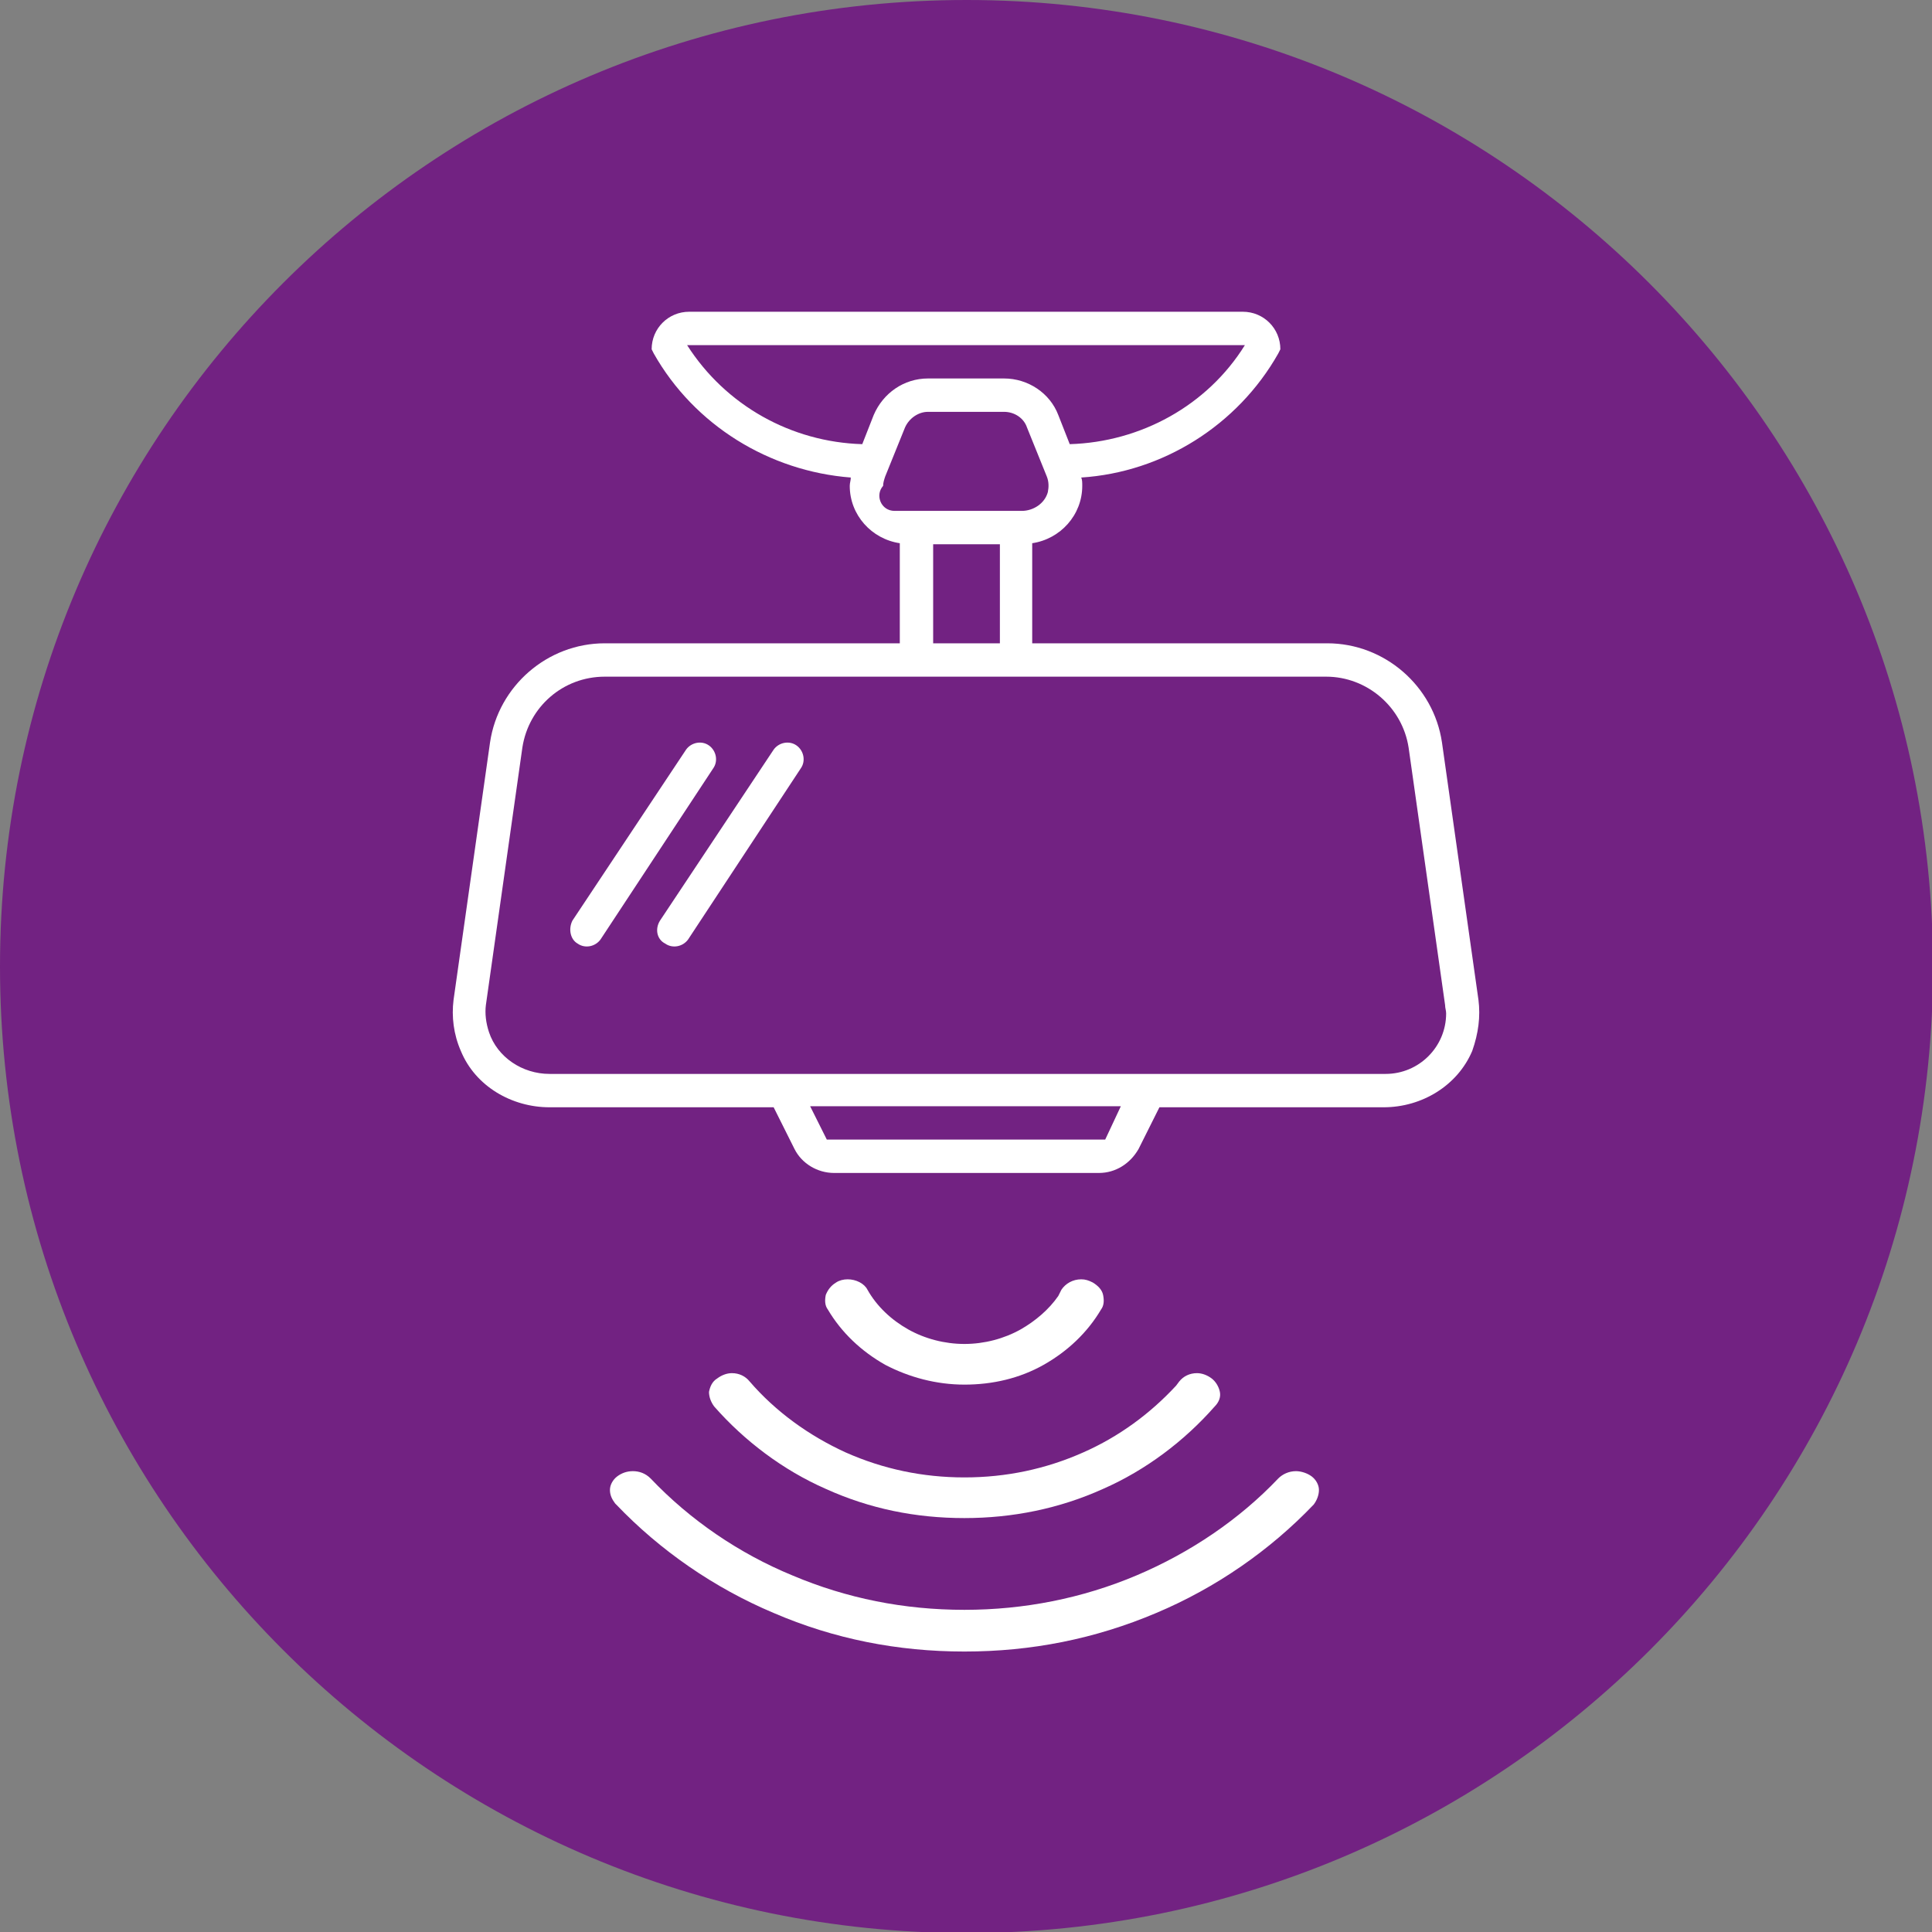
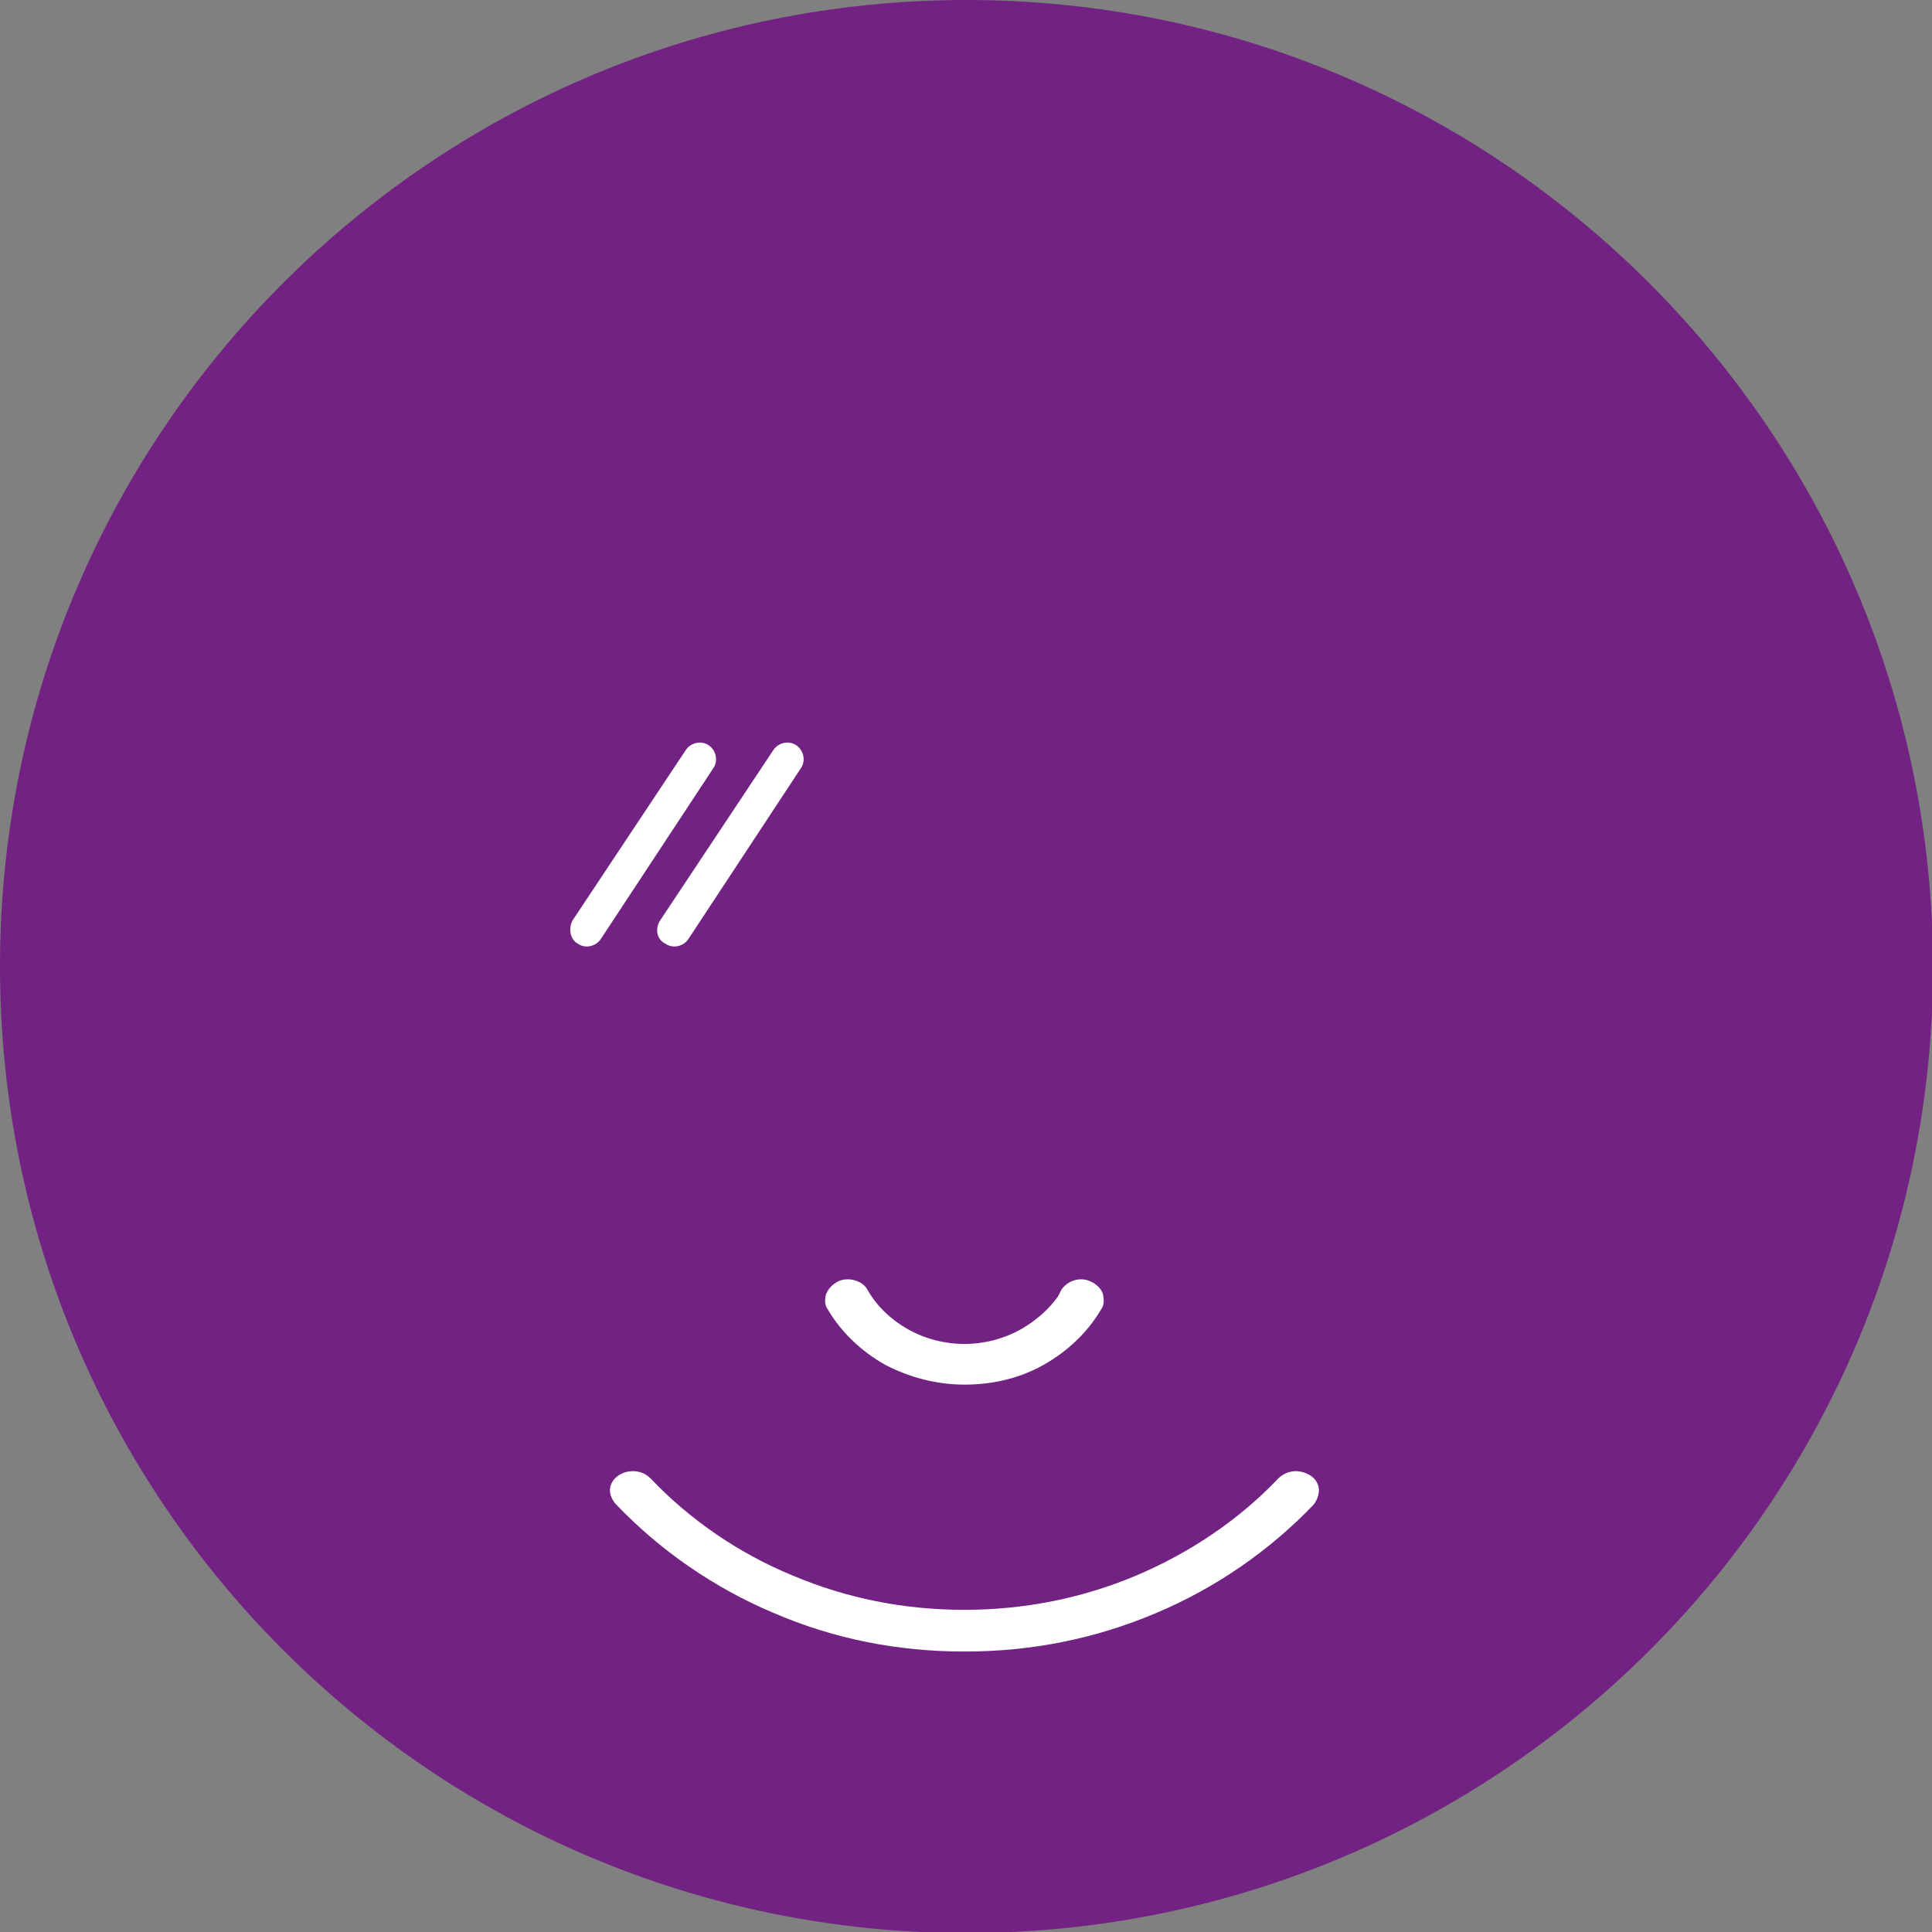
<svg xmlns="http://www.w3.org/2000/svg" enable-background="new 0 0 185.3 185.3" viewBox="0 0 185.3 185.3">
  <rect x="0" y="0" width="185.3" height="185.3" fill="#808080" stroke="none" />
  <path d="m92.7 0c-51.2 0-92.7 41.5-92.7 92.7 0 51.2 41.5 92.7 92.7 92.7 51.2 0 92.7-41.5 92.7-92.7-.1-51.2-41.6-92.7-92.7-92.7z" fill="#722282" />
  <g fill="#fff">
-     <path d="m141.8 95.9-3.5-24.7c-.8-5.4-5.5-9.5-11-9.5h-28.3v-9.6c2.7-.4 4.8-2.7 4.8-5.5 0-.3 0-.6-.1-.8 7.8-.5 15-5 18.9-11.9l.2-.4c0-2-1.6-3.6-3.6-3.6h-53.1c-2 0-3.6 1.6-3.6 3.6l.2.4c3.9 6.9 11.1 11.3 18.9 11.9 0 .3-.1.5-.1.8 0 2.8 2.1 5.1 4.8 5.5v9.6h-28.3c-5.5 0-10.2 4.1-11 9.5l-3.5 24.7c-.2 1.6 0 3.3.7 4.9 1.4 3.4 4.9 5.4 8.5 5.4h21.5l2 4c.7 1.4 2.2 2.3 3.8 2.3h25.4c1.6 0 3-.9 3.8-2.3l2-4h21.5c3.7 0 7.1-2.1 8.5-5.4.6-1.7.8-3.3.6-4.9zm-59.1-53.3c-6.8-.2-13.1-3.7-16.8-9.5h53.5c-3.6 5.8-10 9.3-16.8 9.5l-1.1-2.8c-.8-2.1-2.9-3.5-5.2-3.5h-7.3c-2.3 0-4.3 1.4-5.2 3.5zm2 4c0-.3.1-.6.2-.9l1.9-4.7c.4-.9 1.3-1.5 2.2-1.5h7.3c1 0 1.9.6 2.2 1.5l1.9 4.7c.2.5.2 1 .1 1.5-.3 1.1-1.4 1.8-2.5 1.8h-12.2c-1.3 0-1.9-1.5-1.1-2.4zm4.8 5.6h6.4v9.5h-6.4zm16.5 57.1h-26.7l-1.6-3.2h29.8zm26.9-6.3h-80.2c-2.6 0-5-1.6-5.8-4-.3-.9-.4-1.8-.3-2.6l3.5-24.7c.6-3.9 3.9-6.8 7.9-6.8h69.2c3.9 0 7.3 2.9 7.9 6.8l3.5 24.7c0 .3.1.5.1.8 0 3.2-2.6 5.8-5.8 5.8z" />
    <path d="m54.9 88.3 10.9-16.4c.5-.7 1.5-.9 2.2-.4.7.5.9 1.5.4 2.2l-10.8 16.4c-.5.7-1.5.9-2.2.4-.7-.4-.9-1.4-.5-2.2z" />
    <path clip-rule="evenodd" d="m92.5 132.8c-2.7 0-5.3-.7-7.6-1.9-2.3-1.3-4.2-3.1-5.5-5.3-.3-.4-.3-.9-.2-1.4.2-.5.5-.9 1-1.2.3-.2.7-.3 1.1-.3.8 0 1.6.4 1.9 1 .9 1.6 2.3 2.9 3.9 3.8s3.5 1.4 5.4 1.4 3.8-.5 5.4-1.4c1.4-.8 2.7-1.9 3.6-3.2l.3-.6c.4-.6 1.1-1 1.9-1 .4 0 .7.1 1.1.3.5.3.9.7 1 1.2s.1 1-.2 1.4c-1.3 2.2-3.2 4-5.5 5.3s-4.9 1.9-7.6 1.9z" fill-rule="evenodd" />
    <path clip-rule="evenodd" d="m92.5 158.4c-6.4 0-12.5-1.2-18.3-3.7-5.7-2.4-10.9-6-15.1-10.4l-.1-.1c-.3-.4-.5-.8-.5-1.3s.3-1 .7-1.3.9-.5 1.5-.5 1.2.2 1.7.7c3.8 4 8.5 7.2 13.6 9.3 5.2 2.2 10.7 3.3 16.5 3.3 5.7 0 11.3-1.1 16.5-3.3s9.9-5.4 13.6-9.3c.4-.4 1-.7 1.7-.7.5 0 1.1.2 1.5.5s.7.8.7 1.3-.2 1-.5 1.4c-4.2 4.4-9.4 8-15.1 10.4-5.9 2.5-12 3.7-18.4 3.7z" fill-rule="evenodd" />
-     <path clip-rule="evenodd" d="m92.5 145.6c-4.7 0-9.1-.9-13.3-2.8-4.1-1.8-7.8-4.6-10.7-7.9-.3-.4-.5-.9-.5-1.4.1-.5.3-1 .8-1.3.4-.3.9-.5 1.4-.5.7 0 1.3.3 1.7.8 2.5 2.9 5.7 5.2 9.2 6.8 3.6 1.6 7.4 2.4 11.4 2.4s7.8-.8 11.4-2.4c3.4-1.5 6.4-3.7 8.9-6.4l.3-.4c.4-.5 1-.8 1.7-.8.5 0 1 .2 1.4.5s.7.8.8 1.3-.1 1-.5 1.4c-2.9 3.3-6.6 6.1-10.7 7.9-4.2 1.9-8.7 2.8-13.3 2.8z" fill-rule="evenodd" />
    <path d="m63.3 88.3 10.9-16.4c.5-.7 1.5-.9 2.2-.4.7.5.9 1.5.4 2.2l-10.8 16.4c-.5.7-1.5.9-2.2.4-.8-.4-1-1.4-.5-2.2z" />
  </g>
</svg>